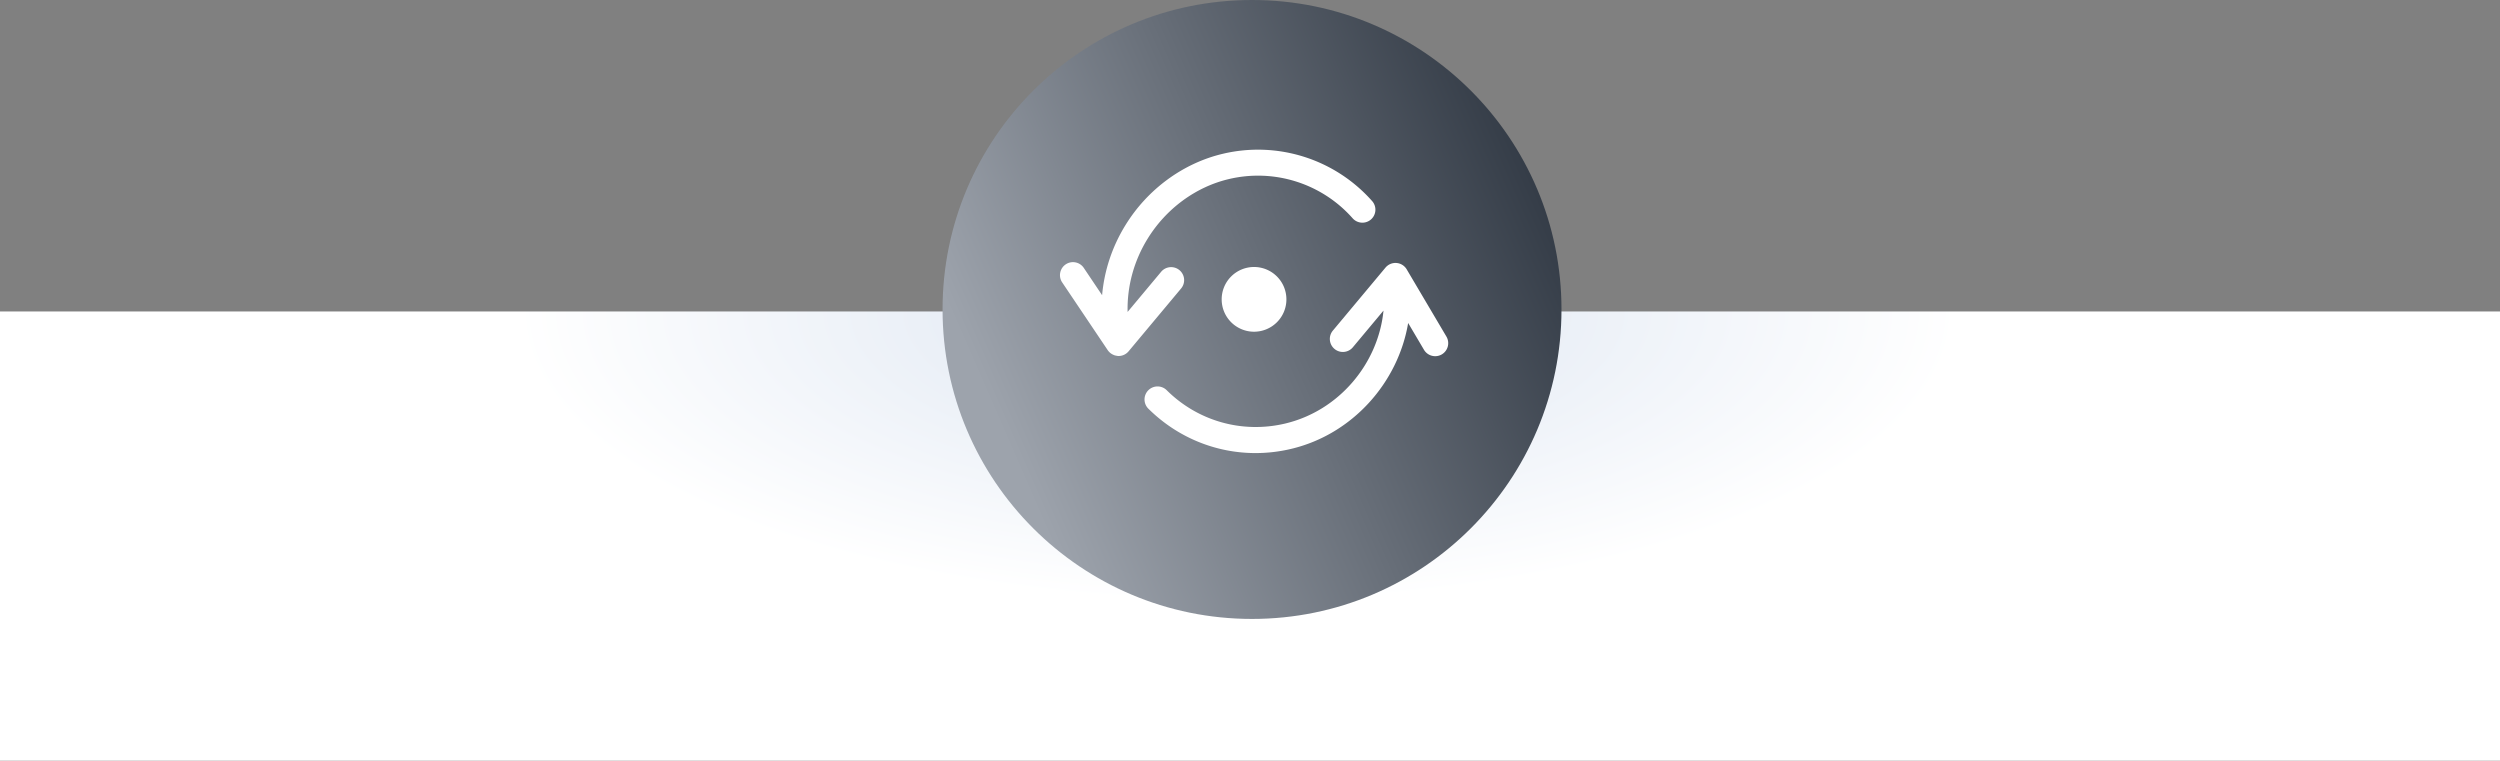
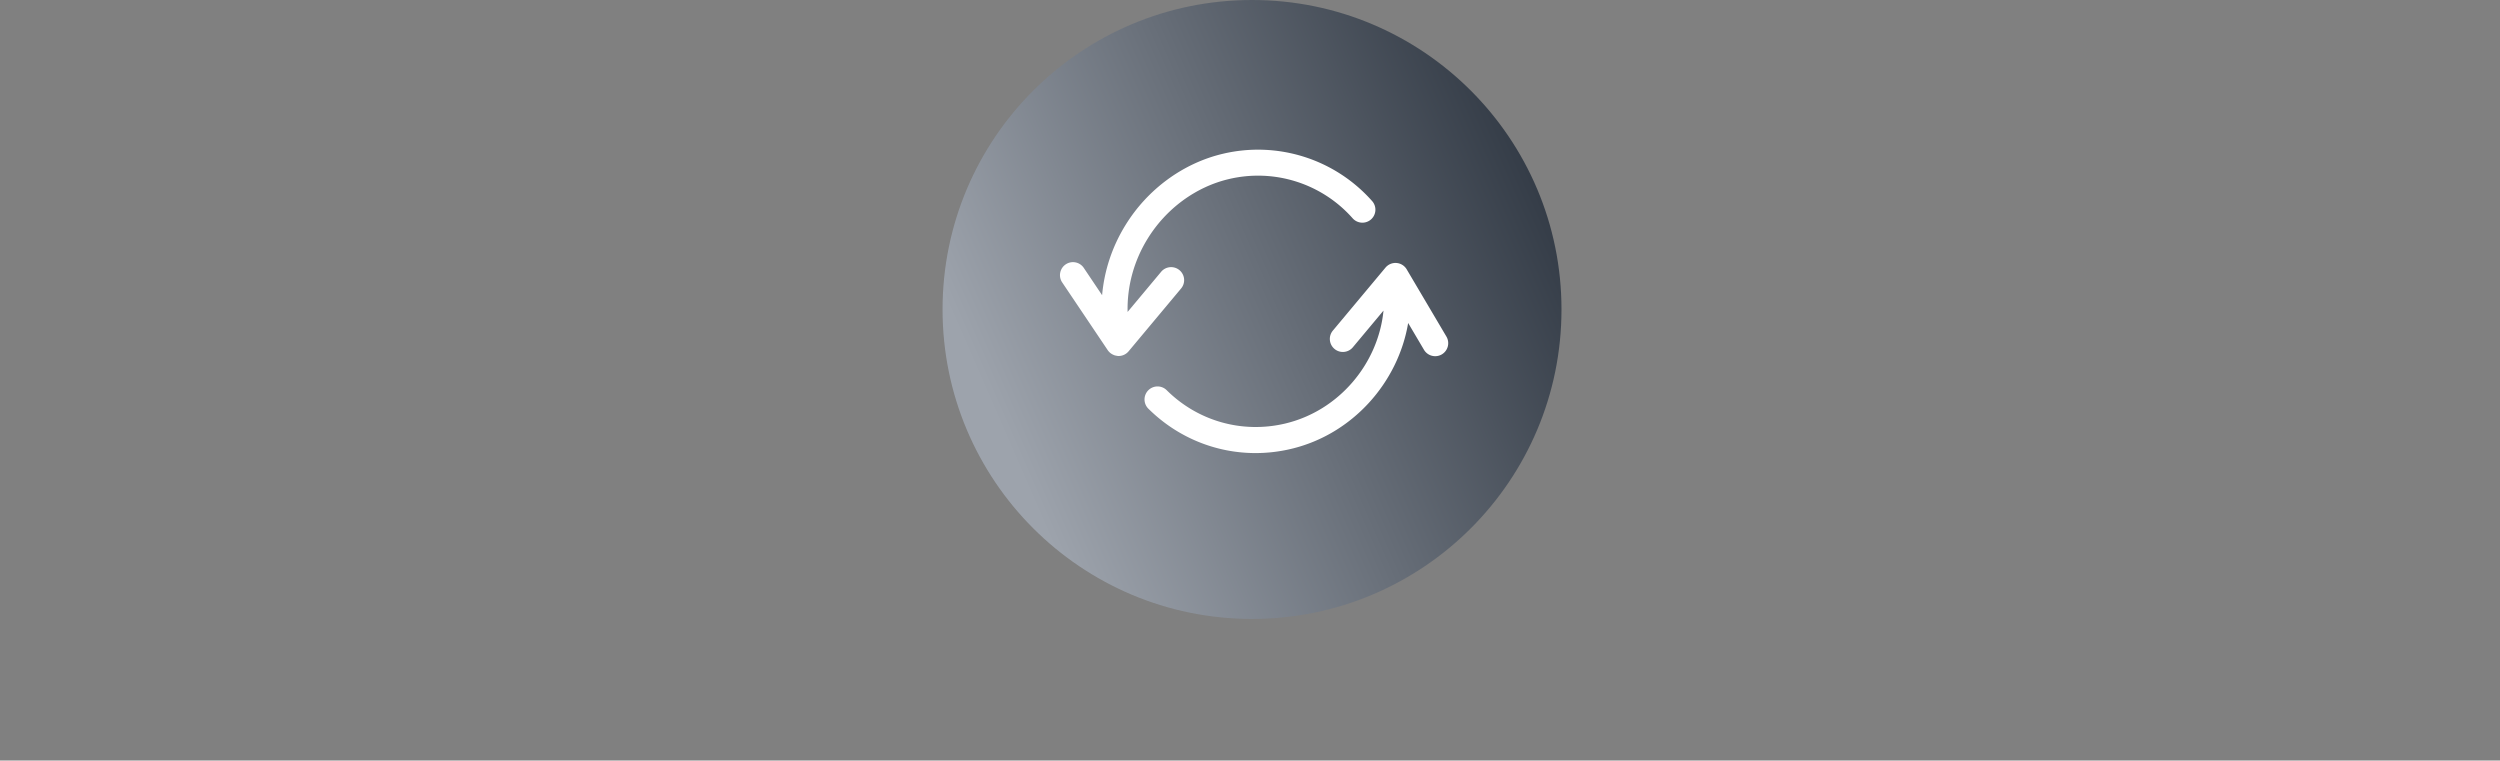
<svg xmlns="http://www.w3.org/2000/svg" width="618" height="188">
  <rect width="100%" height="100%" fill="#808080" stroke="none" />
  <defs>
    <radialGradient cx="49.509%" cy="0%" fx="49.509%" fy="0%" r="64.953%" gradientTransform="matrix(0 -1 .447 0 .495 .495)" id="a">
      <stop stop-color="#DBE4F1" offset="0%" />
      <stop stop-color="#FFF" offset="100%" />
    </radialGradient>
    <linearGradient x1="90.366%" y1="11.041%" x2=".983%" y2="50%" id="b">
      <stop stop-color="#323A45" offset="0%" />
      <stop stop-color="#9DA3AC" offset="100%" />
    </linearGradient>
  </defs>
  <g fill="none" fill-rule="evenodd">
-     <path fill="url(#a)" d="M0 77h618v111H0z" />
    <circle cx="76.5" cy="76.5" r="76.5" transform="translate(233)" fill="url(#b)" />
    <g fill="#FFF">
      <path d="M291.563 66.783a3.221 3.221 0 00-4.53.405l-8.29 9.924c-.145-6.304 1.53-12.554 4.95-18.104 4.588-7.438 11.905-12.812 20.084-14.742a31.218 31.218 0 0130.599 9.7 3.223 3.223 0 004.54.276 3.21 3.21 0 00.276-4.535 37.676 37.676 0 00-36.894-11.694c-9.828 2.322-18.605 8.745-24.076 17.626-3.309 5.36-5.247 11.276-5.78 17.33l-4.556-6.783a3.216 3.216 0 00-5.34 3.584l11.216 16.688c.145.232.319.437.512.623.045.042.086.084.131.122a3.272 3.272 0 00.762.482c.1.045.2.093.303.129a3.347 3.347 0 00.569.131c.102.016.202.045.308.052a3.218 3.218 0 002.636-1.147l12.989-15.541a3.21 3.21 0 00-.409-4.526M357.552 83.195l-9.82-16.618a3.216 3.216 0 00-2.51-1.567 3.227 3.227 0 00-2.729 1.142l-13.008 15.572a3.216 3.216 0 104.937 4.126L342 76.781c-1.278 13.063-10.981 24.77-24.34 27.927-10.544 2.49-21.454-.567-29.182-8.18a3.219 3.219 0 10-4.521 4.579c7.183 7.08 16.639 10.893 26.416 10.893 2.913 0 5.85-.338 8.767-1.03 15.2-3.591 26.49-16.412 28.955-31.125l3.914 6.626a3.224 3.224 0 004.41 1.133 3.22 3.22 0 001.132-4.409" />
-       <path d="M304.345 68.34c-3.127 3.13-3.127 8.195 0 11.318a7.999 7.999 0 0011.31 0c3.127-3.123 3.127-8.189 0-11.318a8.004 8.004 0 00-11.31 0" />
    </g>
  </g>
</svg>